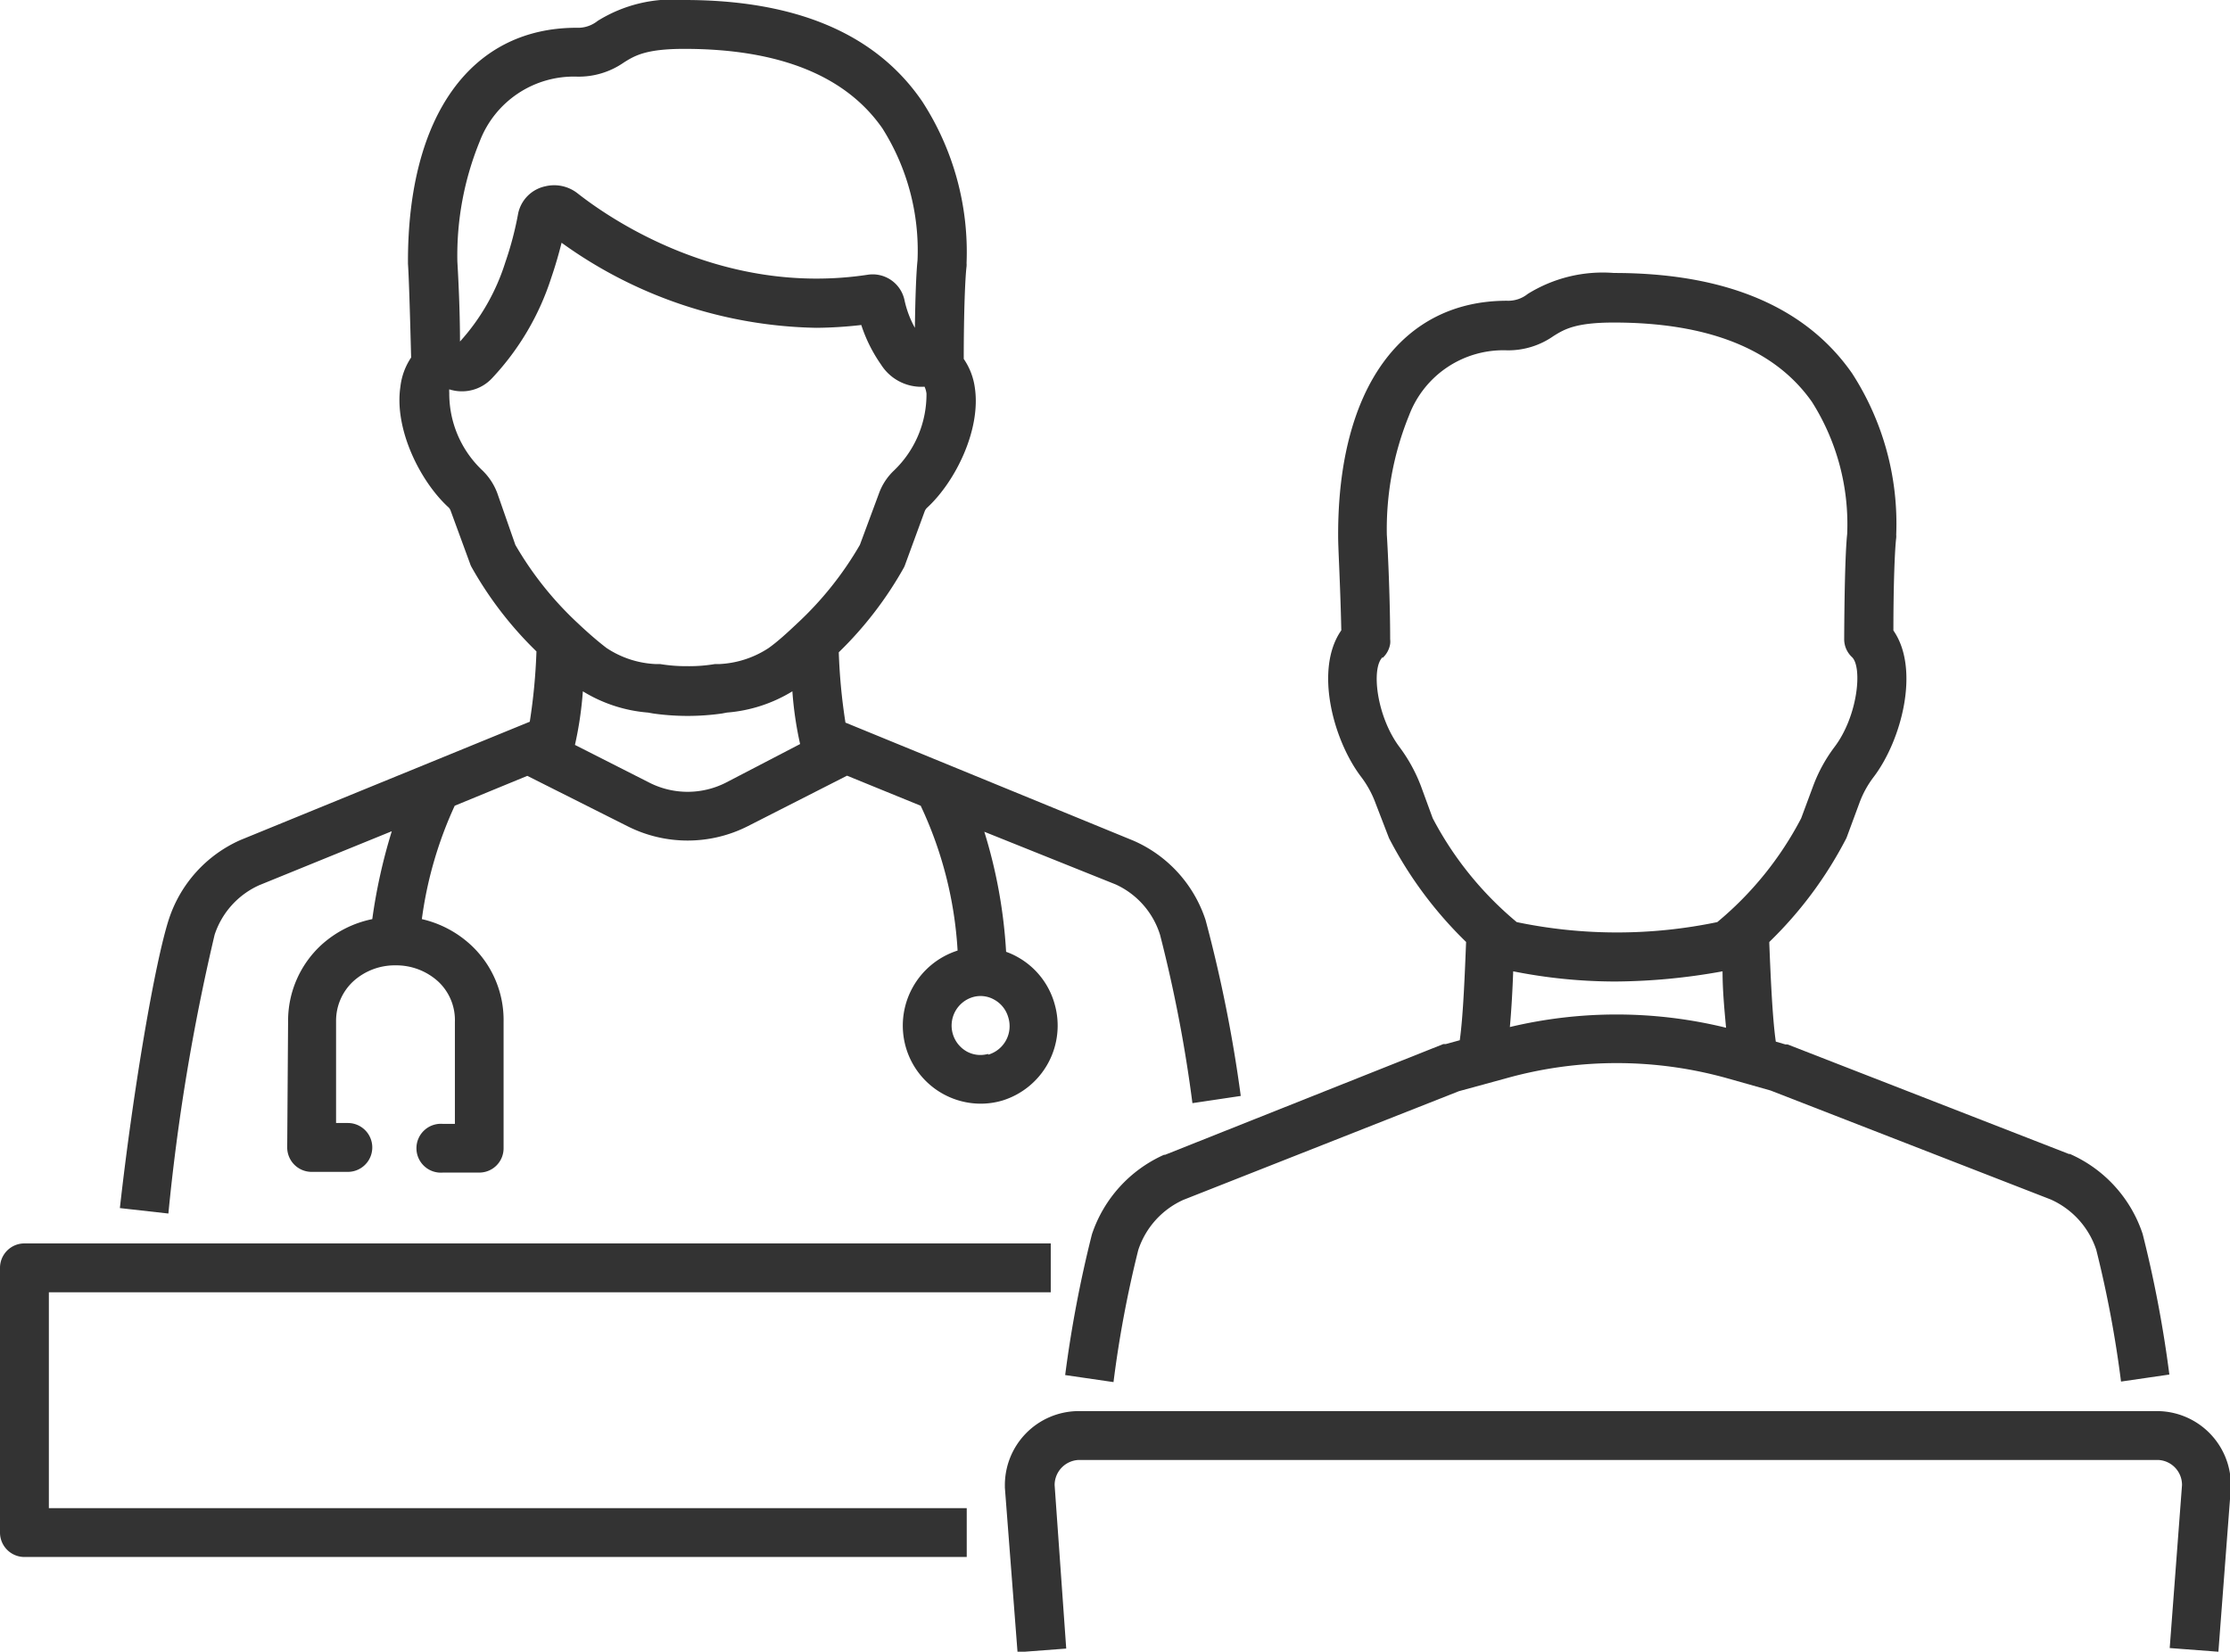
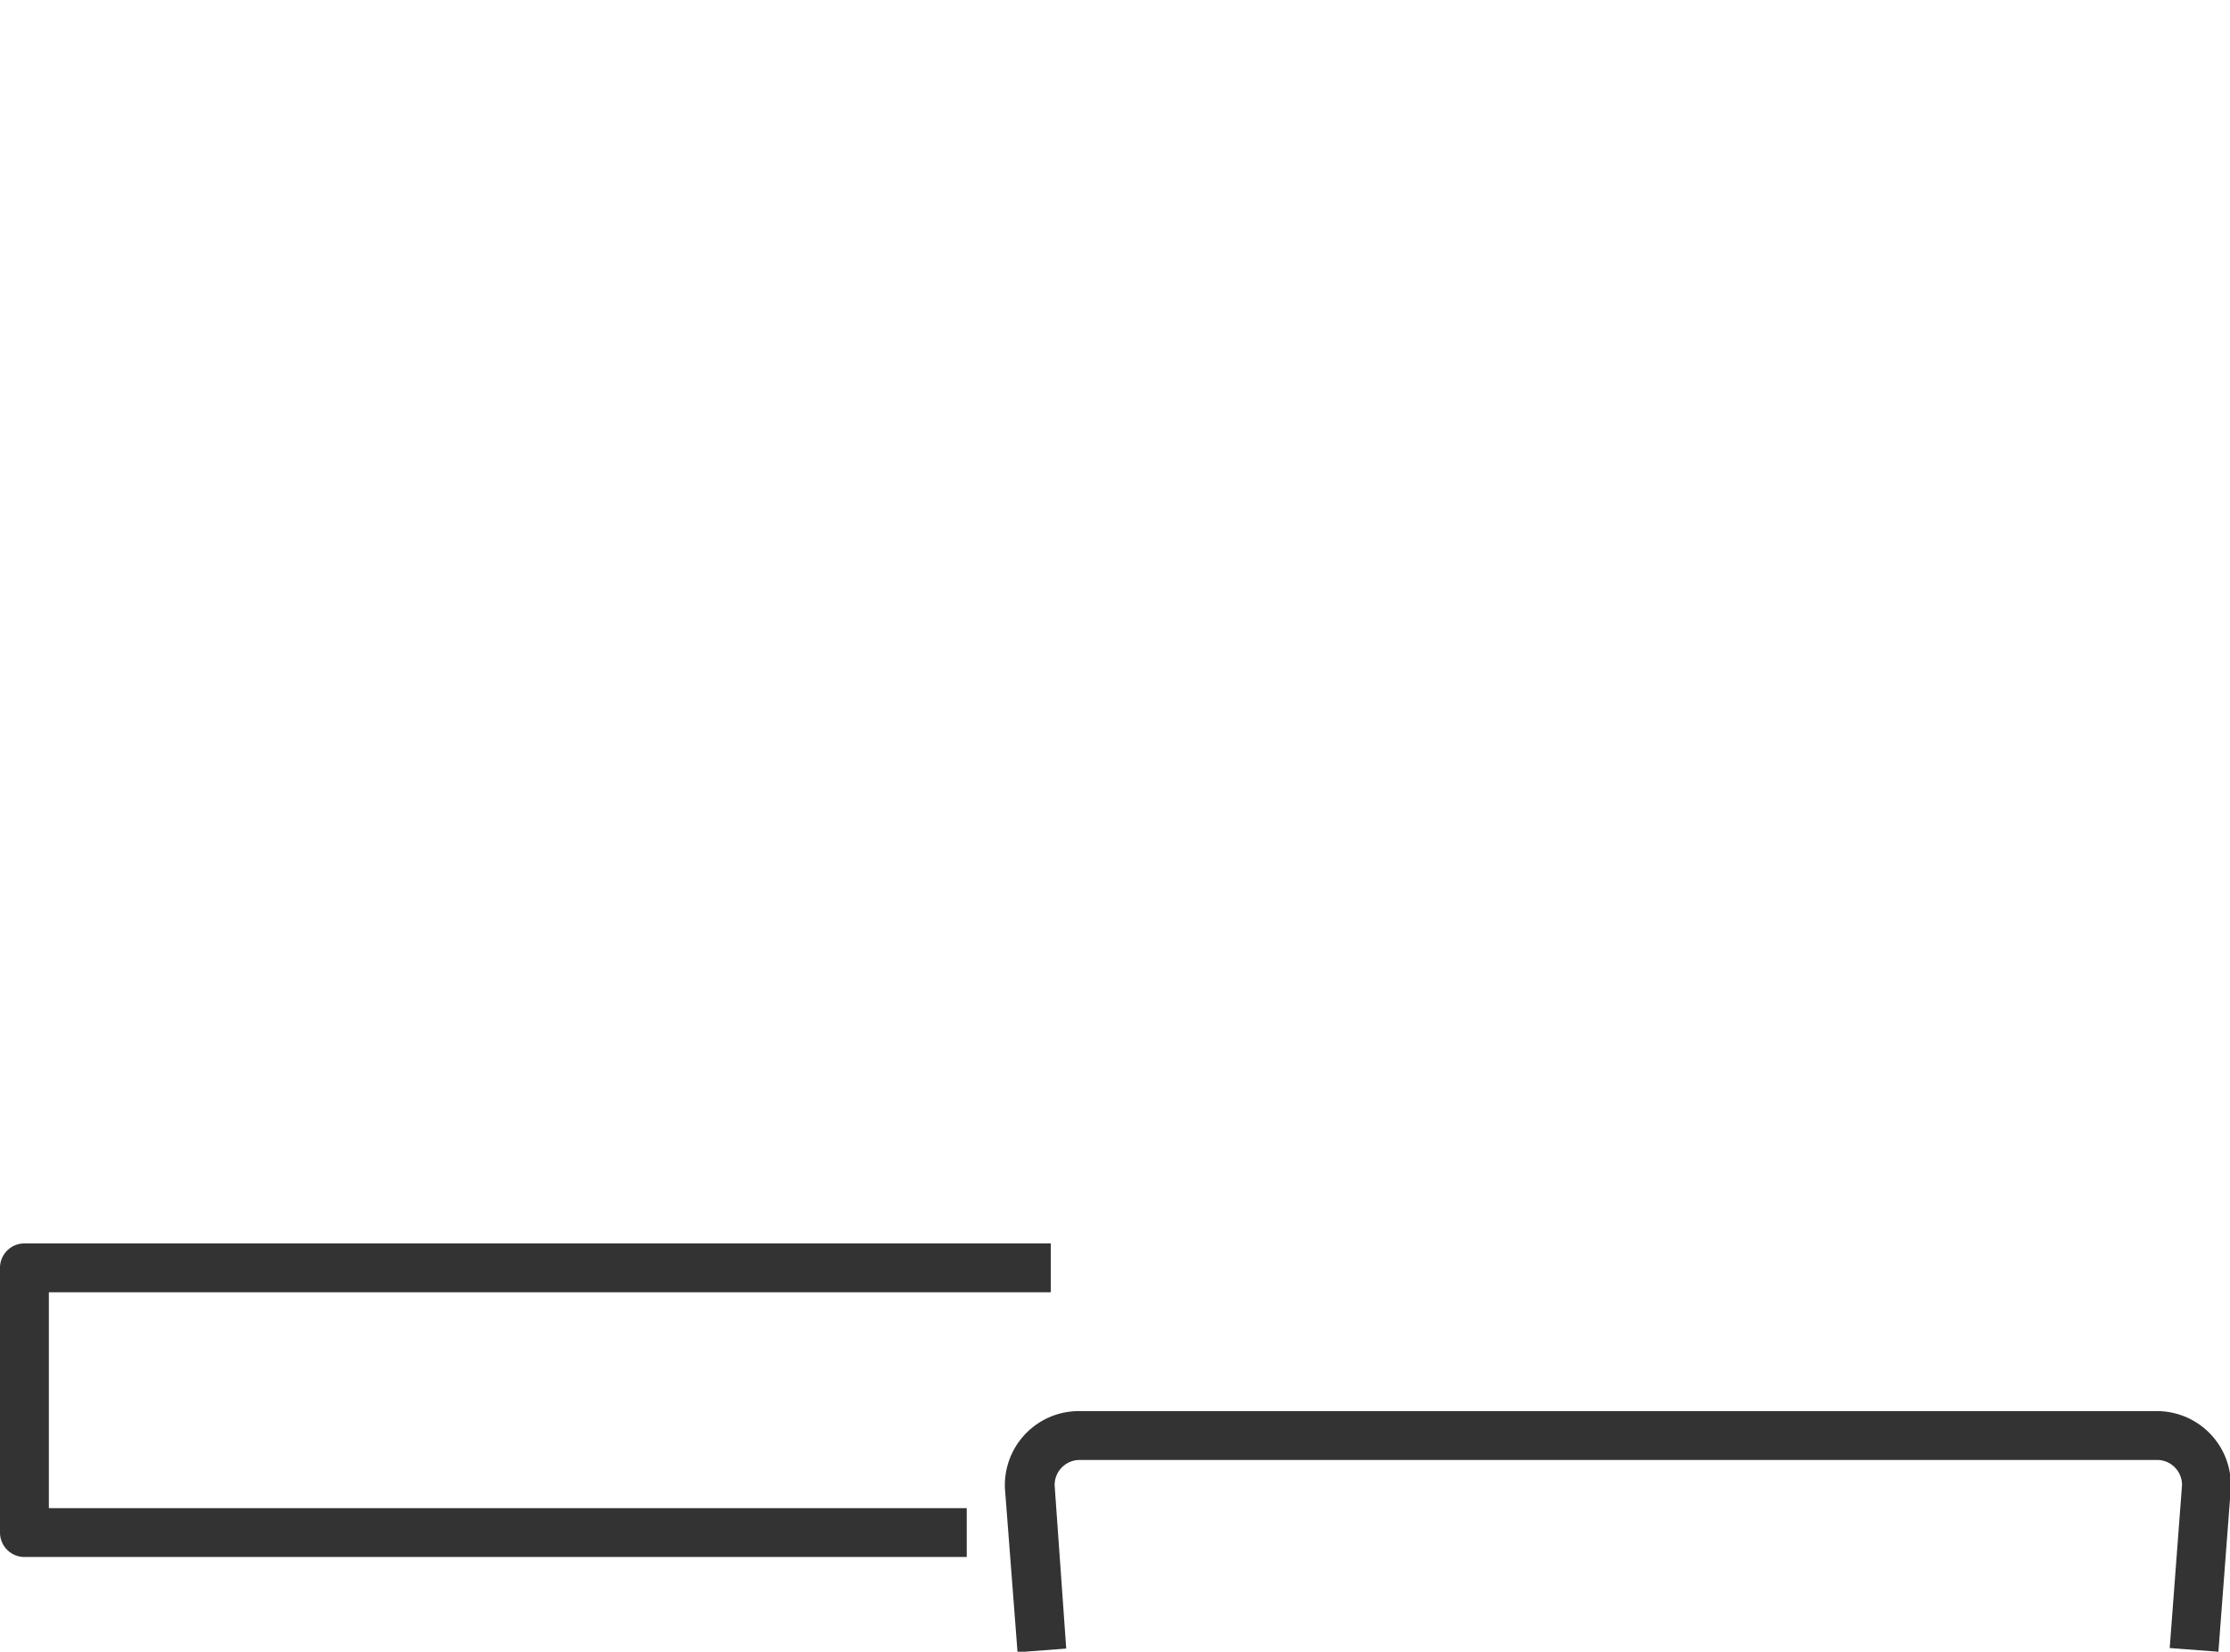
<svg xmlns="http://www.w3.org/2000/svg" viewBox="0 0 126.87 93.97">
  <defs>
    <style>.cls-1{fill:#333;}</style>
  </defs>
  <g id="レイヤー_2" data-name="レイヤー 2">
    <g id="レイヤー_1-2" data-name="レイヤー 1">
      <path class="cls-1" d="M2.78,73.52h57V70.74H1.39A1.39,1.39,0,0,0,0,72.13V87.19a1.39,1.39,0,0,0,1.39,1.39H55V85.8H2.78Z" />
-       <path class="cls-1" d="M12.21,53.18a4.7,4.7,0,0,1,2.54-2.82l7.54-3.07a31.3,31.3,0,0,0-1.11,5,6.13,6.13,0,0,0-2.92,1.49,5.86,5.86,0,0,0-1.87,4.3l-.05,7.19a1.39,1.39,0,0,0,1.38,1.4h2.07a1.39,1.39,0,0,0,0-2.78h-.67l0-5.8a3.06,3.06,0,0,1,1-2.28,3.52,3.52,0,0,1,2.4-.89h0a3.54,3.54,0,0,1,2.42.93,3,3,0,0,1,.94,2.29l0,5.8h-.68a1.39,1.39,0,1,0,0,2.77l2.06,0h0a1.38,1.38,0,0,0,1.39-1.38l0-7.19a5.82,5.82,0,0,0-1.8-4.32A6.11,6.11,0,0,0,24,52.29a22.47,22.47,0,0,1,1.87-6.45L30,44.14,35.69,47a7.58,7.58,0,0,0,6.86,0l5.64-2.87,4.19,1.71a22.32,22.32,0,0,1,2.1,8.24,4.48,4.48,0,0,0-2.95,5.48,4.44,4.44,0,0,0,4.25,3.23A4.36,4.36,0,0,0,57,62.62a4.46,4.46,0,0,0,3-5.5,4.41,4.41,0,0,0-2.12-2.68,4.06,4.06,0,0,0-.64-.29A28.54,28.54,0,0,0,56,47.32l7.48,3A4.68,4.68,0,0,1,66,53.19a79.1,79.1,0,0,1,1.84,9.57l2.75-.41a79.59,79.59,0,0,0-2-10,7.45,7.45,0,0,0-4.1-4.52l0,0L48.1,41.11a32.89,32.89,0,0,1-.38-4,21.05,21.05,0,0,0,3.71-4.83,1.22,1.22,0,0,0,.07-.17l1.1-3a.55.55,0,0,1,.14-.22c1.62-1.49,3.08-4.45,2.72-6.84a3.79,3.79,0,0,0-.63-1.63c0-2.66.08-4.62.16-5.27a1.09,1.09,0,0,0,0-.18,15.74,15.74,0,0,0-2.51-9.18C49.85,1.92,45.29,0,38.94,0h0A8.06,8.06,0,0,0,34,1.19a1.79,1.79,0,0,1-1.2.39c-6,0-9.6,5-9.59,13.32V15c.05.72.11,2.61.18,5.34A3.72,3.72,0,0,0,22.78,22c-.36,2.39,1.1,5.35,2.71,6.84a.48.48,0,0,1,.15.22l1.1,3a1.22,1.22,0,0,0,.07.17,21.05,21.05,0,0,0,3.71,4.83,32.89,32.89,0,0,1-.38,4L13.68,47.79l0,0a7.46,7.46,0,0,0-4.07,4.5c-.8,2.45-2.05,9.83-2.79,16.44l2.76.31A119.06,119.06,0,0,1,12.21,53.18Zm44,6.78A1.6,1.6,0,0,1,55,59.82a1.69,1.69,0,0,1,.34-3.09,1.57,1.57,0,0,1,1.22.14,1.66,1.66,0,0,1,.8,1A1.69,1.69,0,0,1,56.23,60ZM41.29,44.53a4.81,4.81,0,0,1-4.34,0l-4.24-2.15a20.52,20.52,0,0,0,.45-3.05,8.35,8.35,0,0,0,3.71,1.21l.28.05a13.93,13.93,0,0,0,3.94,0l.26-.05a8.39,8.39,0,0,0,3.73-1.21,20.26,20.26,0,0,0,.44,3v0Zm-14-36.48a5.73,5.73,0,0,1,5.55-3.69,4.49,4.49,0,0,0,2.66-.81c.61-.38,1.24-.77,3.43-.77h0c5.39,0,9.18,1.52,11.27,4.52a13,13,0,0,1,2,7.51c-.08.76-.13,2.28-.15,3.84a5.71,5.71,0,0,1-.59-1.57,1.85,1.85,0,0,0-2.09-1.45C41.07,16.89,34.63,12.39,32.86,11a2.15,2.15,0,0,0-1.84-.4,2,2,0,0,0-1.54,1.54,18.81,18.81,0,0,1-.73,2.78,12.13,12.13,0,0,1-2.58,4.51c0-1.81-.1-3.71-.15-4.56A17.14,17.14,0,0,1,27.29,8.05Zm1,20a3.5,3.5,0,0,0-.89-1.33,6,6,0,0,1-1.84-4.37,1,1,0,0,1,0-.2A2.34,2.34,0,0,0,28,21.51a15.05,15.05,0,0,0,3.36-5.7c.22-.64.42-1.32.59-2a25.5,25.5,0,0,0,14.5,4.84A23.9,23.9,0,0,0,49,18.49a8.54,8.54,0,0,0,1.13,2.26A2.71,2.71,0,0,0,52.6,22a1.32,1.32,0,0,1,.11.39,6,6,0,0,1-1.84,4.37A3.36,3.36,0,0,0,50,28.09L48.92,31a19.22,19.22,0,0,1-3.58,4.48c-.53.5-1.07,1-1.6,1.38a5.56,5.56,0,0,1-2.82.92l-.25,0a8.8,8.8,0,0,1-1.55.12,9.08,9.08,0,0,1-1.56-.12l-.26,0a5.49,5.49,0,0,1-2.8-.92c-.52-.4-1.06-.87-1.6-1.38A19.22,19.22,0,0,1,29.32,31Z" />
-       <path class="cls-1" d="M77.44,44.2a5.76,5.76,0,0,1,.82,1.5L79,47.62a1,1,0,0,0,.07.15,22.83,22.83,0,0,0,4.34,5.82v0c-.07,1.72-.16,4.16-.36,5.59l-.8.22-.14,0L66.28,65.7l-.06,0a7.58,7.58,0,0,0-4.1,4.53,69,69,0,0,0-1.52,8l2.75.4a63.67,63.67,0,0,1,1.41-7.52,4.76,4.76,0,0,1,2.57-2.85L83,62.08l2.71-.74a23.32,23.32,0,0,1,12.54,0l2.48.7,15.94,6.2a4.78,4.78,0,0,1,2.59,2.86,63.48,63.48,0,0,1,1.41,7.5l2.75-.4a68.08,68.08,0,0,0-1.52-8,7.57,7.57,0,0,0-4.14-4.55l-.06,0-16-6.23-.12,0-.55-.16c-.2-1.39-.3-3.85-.37-5.57v-.1A22.69,22.69,0,0,0,105,47.77a1,1,0,0,0,.07-.15l.71-1.92a5.63,5.63,0,0,1,.82-1.5c1.58-2.08,2.65-6.13,1.12-8.33,0-2.66.08-4.62.16-5.27a1.09,1.09,0,0,0,0-.18,15.74,15.74,0,0,0-2.51-9.18c-2.64-3.79-7.2-5.71-13.55-5.71h0a8.09,8.09,0,0,0-4.9,1.19,1.78,1.78,0,0,1-1.19.39c-6,0-9.61,5-9.6,13.32v.09c0,.72.12,2.61.18,5.34C74.77,38.06,75.84,42.1,77.44,44.2ZM85.9,58.43c.09-1,.15-2.08.19-3.17a29.76,29.76,0,0,0,5.79.58A35,35,0,0,0,98,55.26c0,1.1.11,2.23.2,3.21A26.15,26.15,0,0,0,85.9,58.43Zm-7.24-21a1.37,1.37,0,0,0,.43-.8,1.14,1.14,0,0,0,0-.26c0-2.13-.12-4.88-.19-5.95a17.14,17.14,0,0,1,1.27-6.8,5.73,5.73,0,0,1,5.56-3.69,4.48,4.48,0,0,0,2.65-.81c.61-.38,1.24-.77,3.43-.77h0c5.39,0,9.18,1.52,11.28,4.52a13,13,0,0,1,2,7.51c-.12,1.13-.16,3.88-.17,6a1.39,1.39,0,0,0,.44,1c.61.57.34,3.37-1,5.13a8.71,8.71,0,0,0-1.21,2.22l-.68,1.83a19.21,19.21,0,0,1-4.77,5.9,27.93,27.93,0,0,1-11.41,0,19.41,19.41,0,0,1-4.78-5.91l-.67-1.83a9.07,9.07,0,0,0-1.22-2.22C78.31,40.75,78,38,78.66,37.39Z" />
      <path class="cls-1" d="M122.73,80.28H61.32a4.21,4.21,0,0,0-4.15,4.26v.1L57.89,94l2.77-.21L60,84.49a1.43,1.43,0,0,1,1.37-1.43h61.41a1.42,1.42,0,0,1,1.36,1.43l-.7,9.27,2.77.21.71-9.33v-.1A4.21,4.21,0,0,0,122.73,80.28Z" />
    </g>
  </g>
</svg>